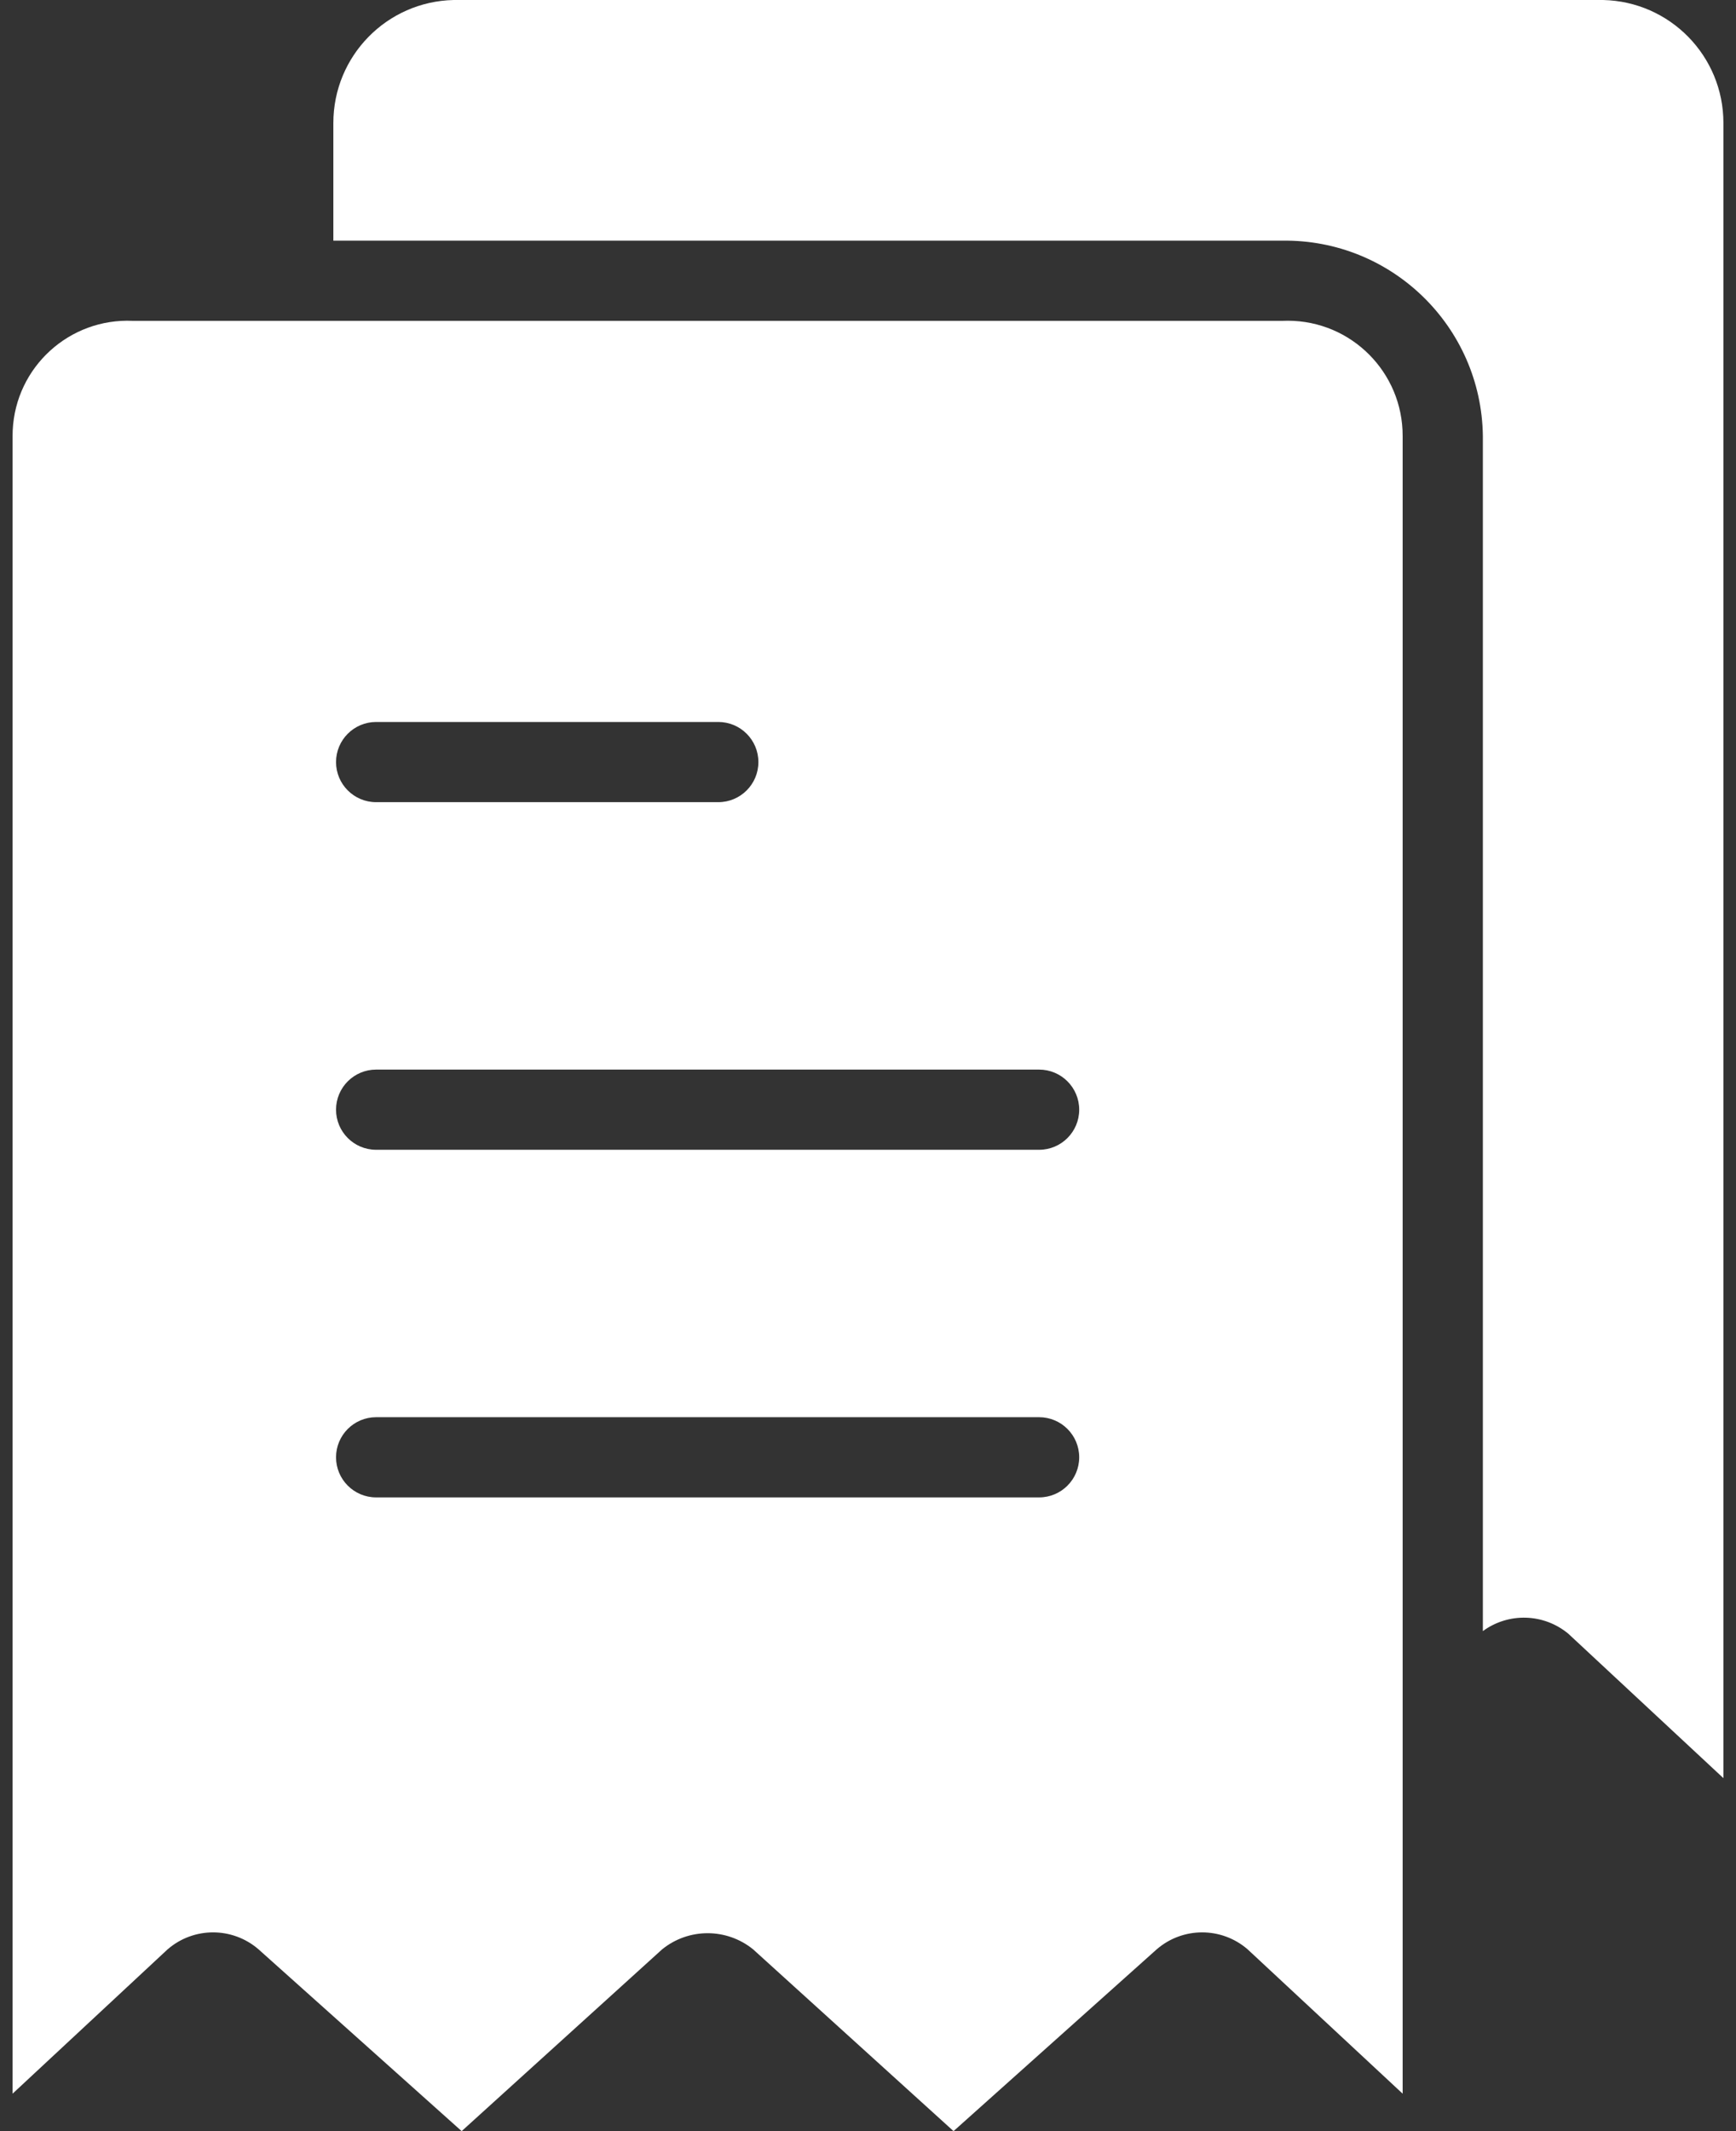
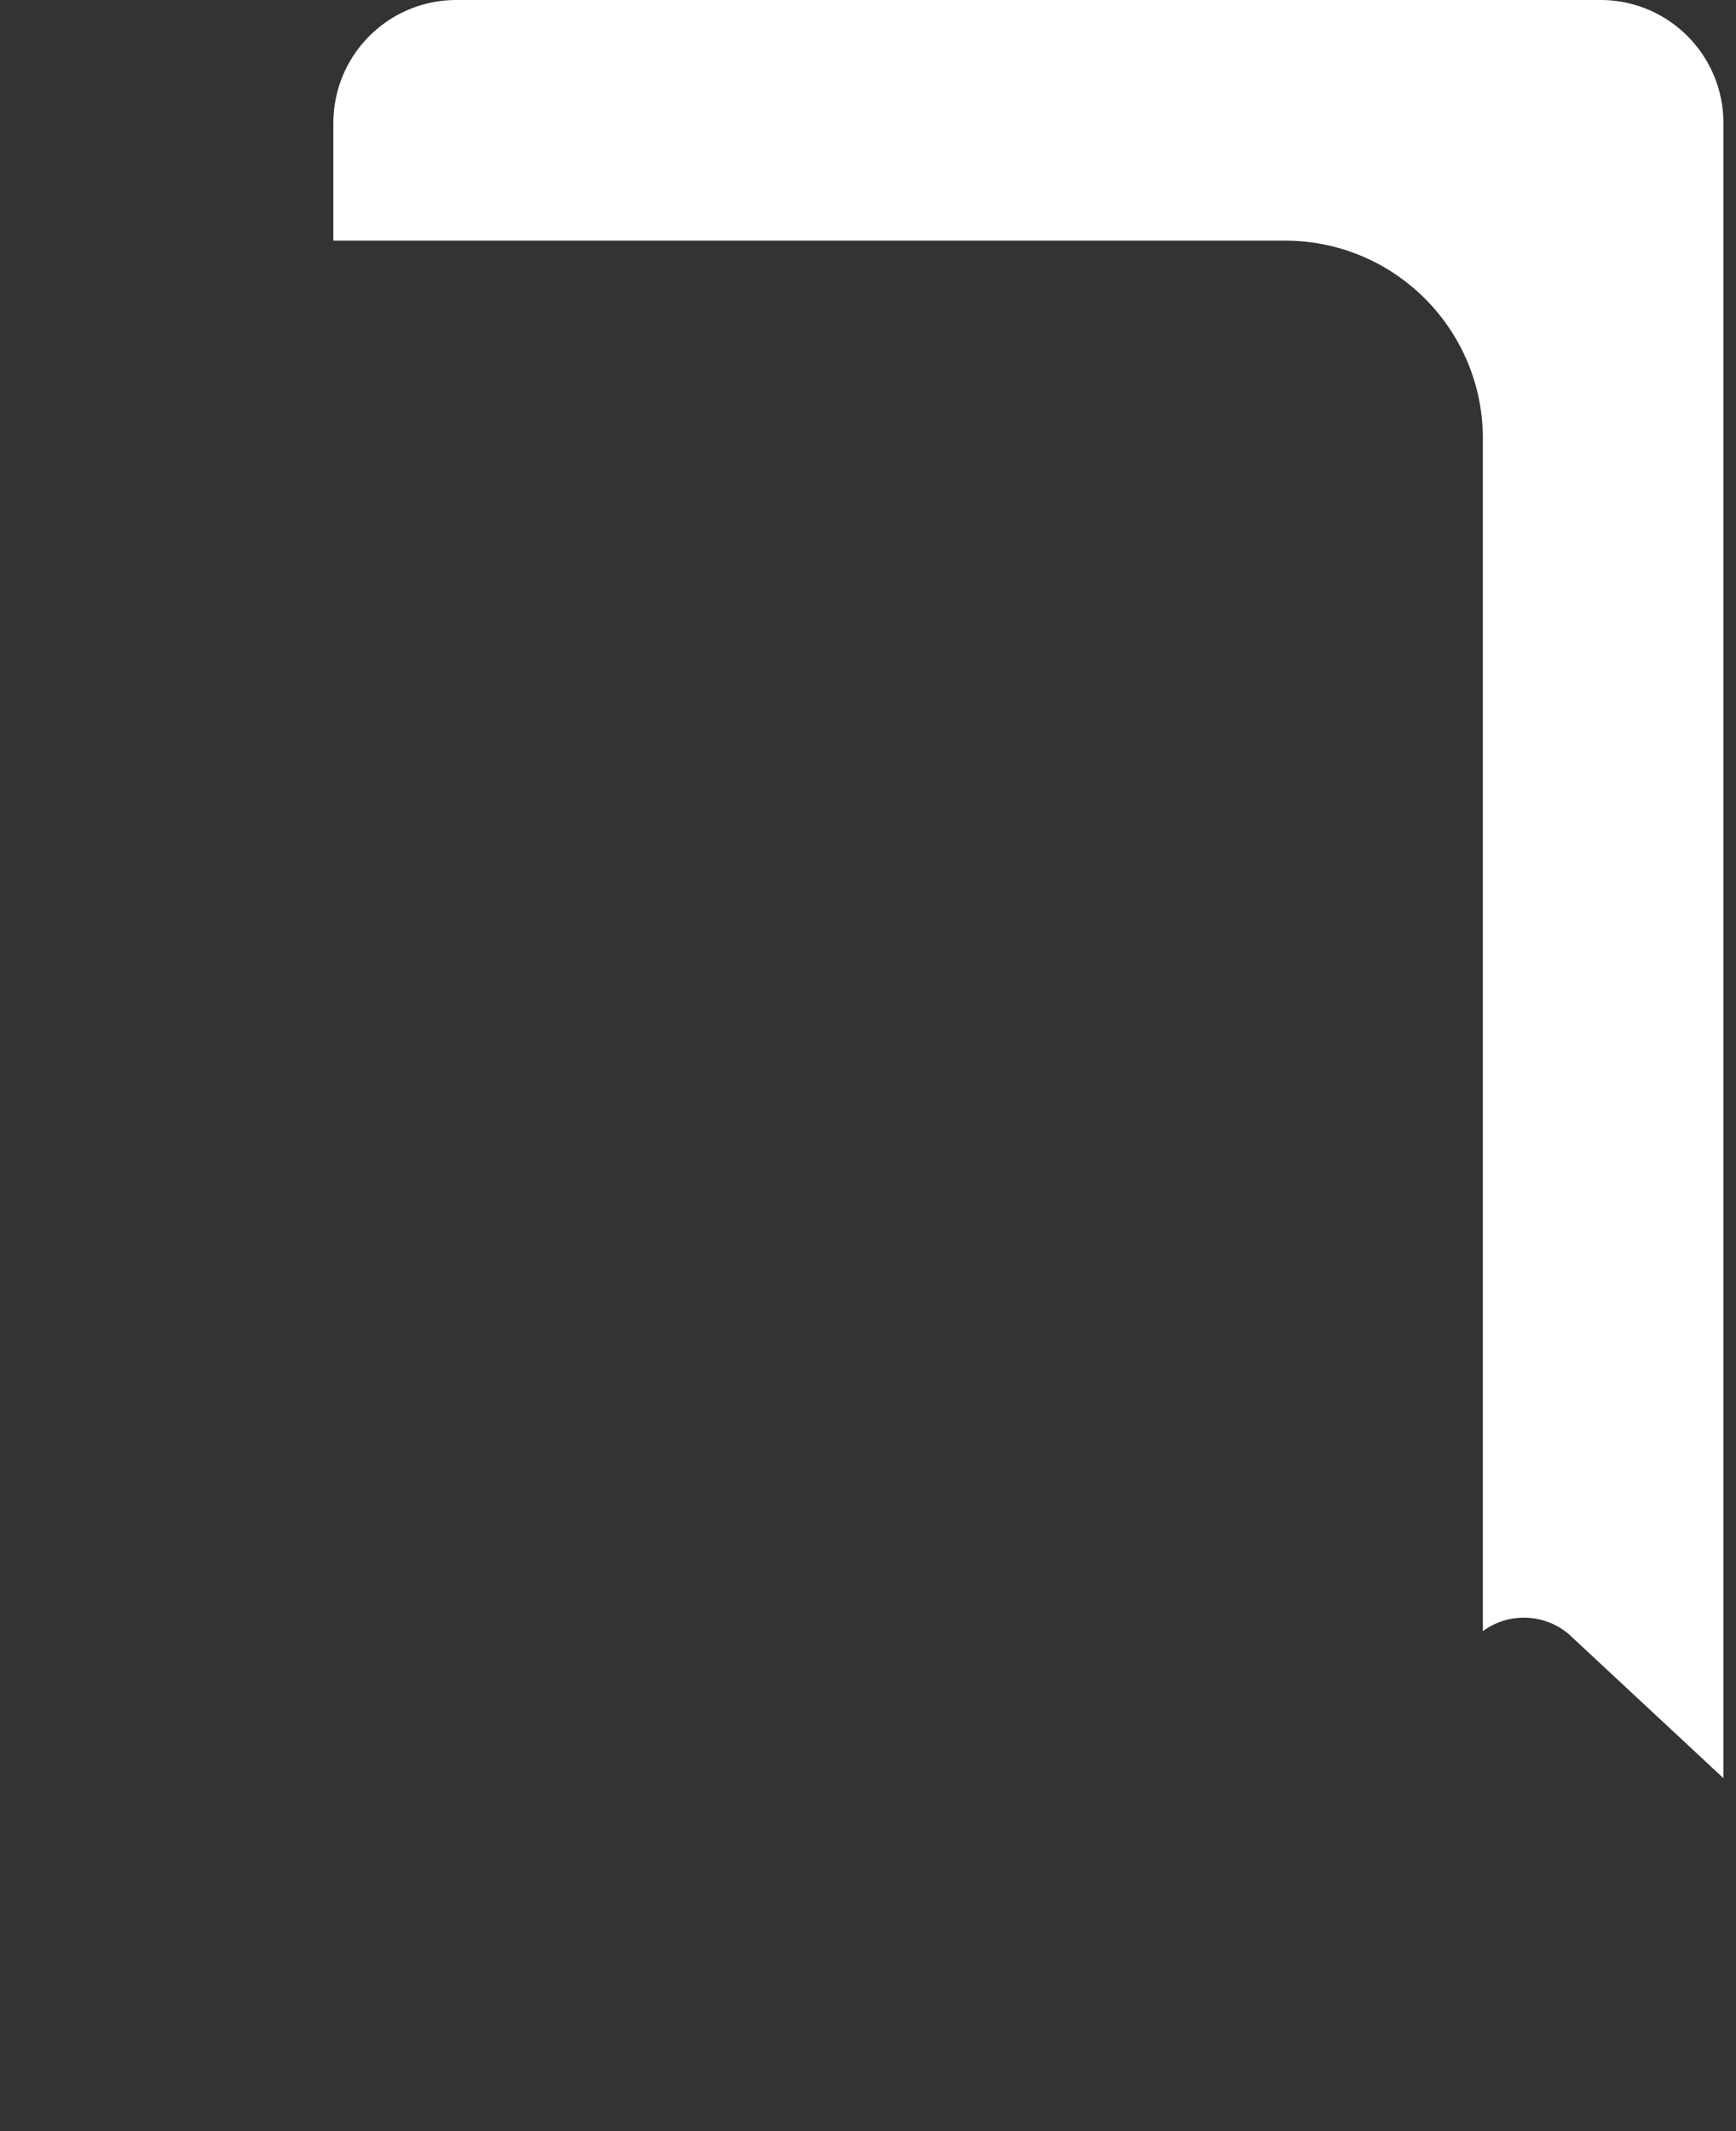
<svg xmlns="http://www.w3.org/2000/svg" width="44" height="54" viewBox="0 0 44 54" fill="none">
  <rect x="0" y="0" width="44" height="54" fill="#333333" stroke="none" />
-   <path d="M32.641 8.127C32.594 8.127 32.548 8.128 32.502 8.13H3.368C1.76 8.056 0.397 9.298 0.322 10.905C0.32 10.951 0.319 10.998 0.319 11.044V53.051L4.249 49.393C4.91 48.821 5.891 48.821 6.552 49.393L11.701 54L16.783 49.393C17.455 48.849 18.415 48.849 19.087 49.393L24.168 54L29.318 49.393C29.979 48.821 30.96 48.821 31.621 49.393L35.551 53.051V11.044C35.553 9.435 34.25 8.129 32.641 8.127ZM9.533 18.294H18.206C18.767 18.294 19.222 18.749 19.222 19.31C19.222 19.871 18.767 20.326 18.206 20.326H9.533C8.972 20.326 8.517 19.871 8.517 19.31C8.517 18.749 8.972 18.294 9.533 18.294ZM26.337 37.942H9.533C8.972 37.942 8.517 37.487 8.517 36.926C8.517 36.365 8.972 35.91 9.533 35.91H26.336C26.898 35.91 27.353 36.365 27.353 36.926C27.353 37.487 26.898 37.942 26.337 37.942ZM26.337 29.134H9.533C8.972 29.134 8.517 28.679 8.517 28.118C8.517 27.557 8.972 27.102 9.533 27.102H26.336C26.898 27.102 27.353 27.557 27.353 28.118C27.353 28.679 26.898 29.134 26.337 29.134Z" fill="white" />
  <path d="M40.632 0H11.498C9.803 0.037 8.449 1.421 8.449 3.117V6.098H32.502C35.271 6.06 37.546 8.274 37.584 11.043C37.584 11.043 37.584 11.044 37.584 11.044V41.33C38.236 40.852 39.13 40.88 39.752 41.398L43.681 45.056V3.117C43.682 1.421 42.327 0.037 40.632 0Z" fill="white" />
</svg>